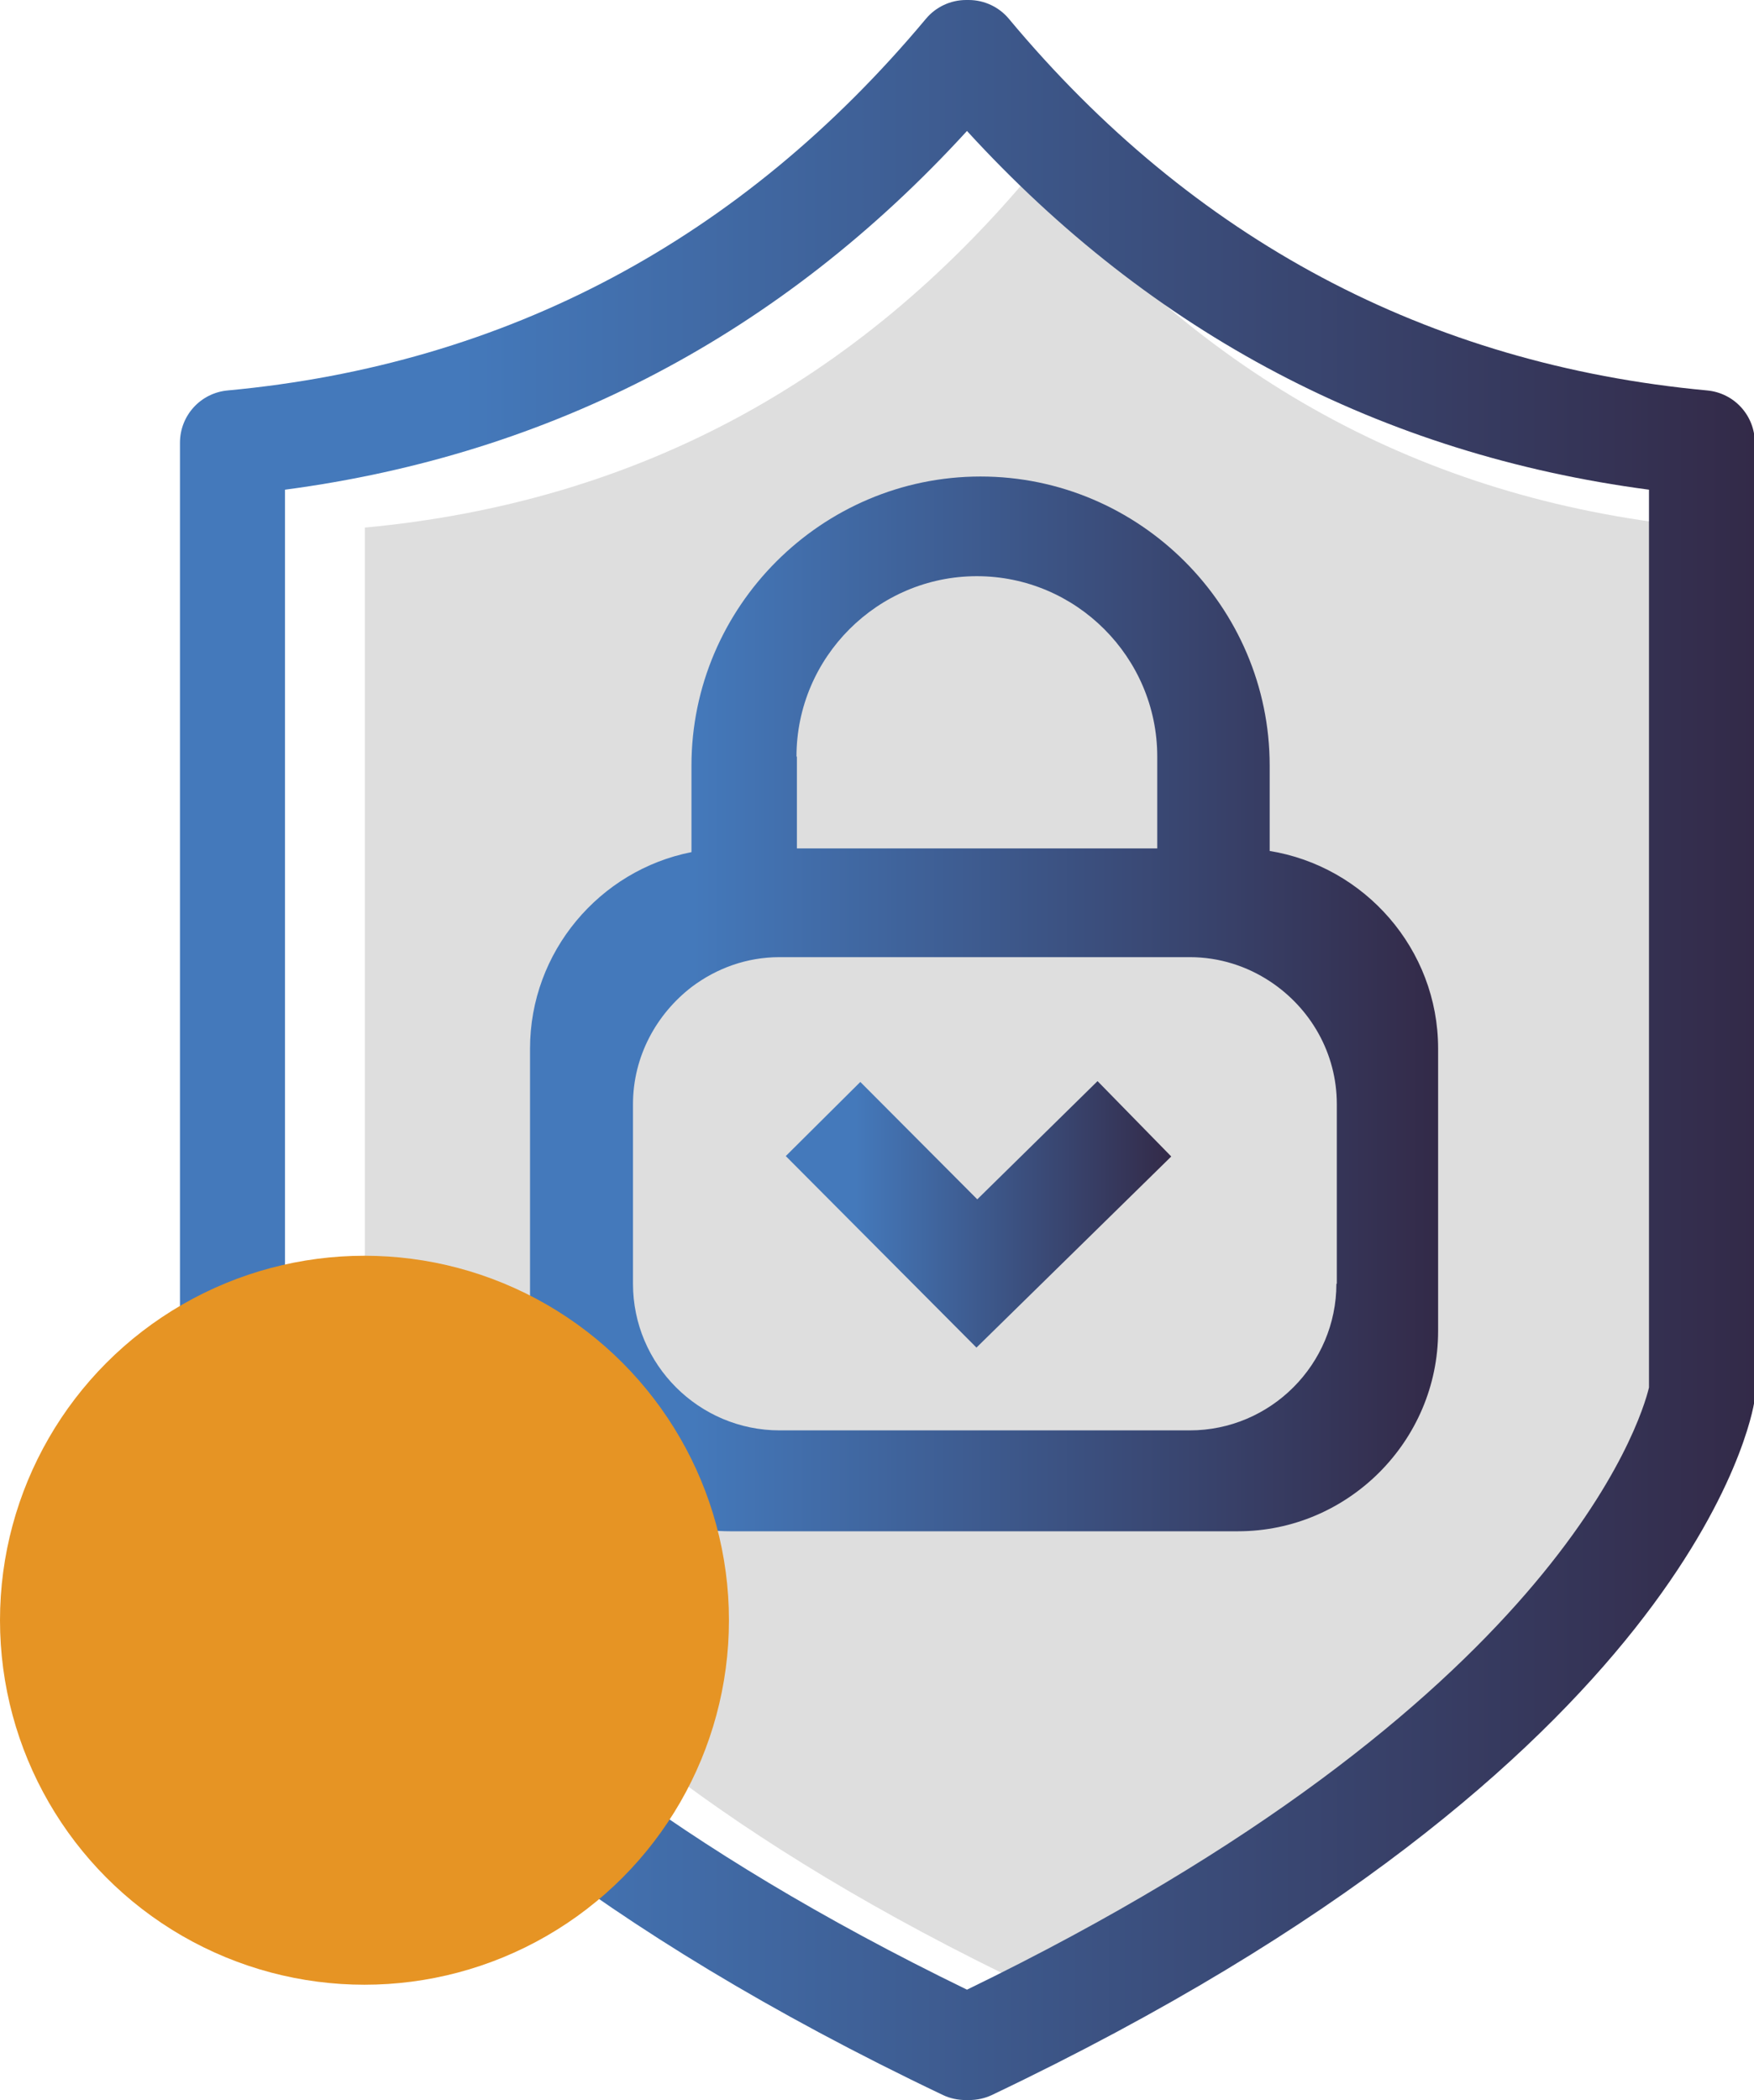
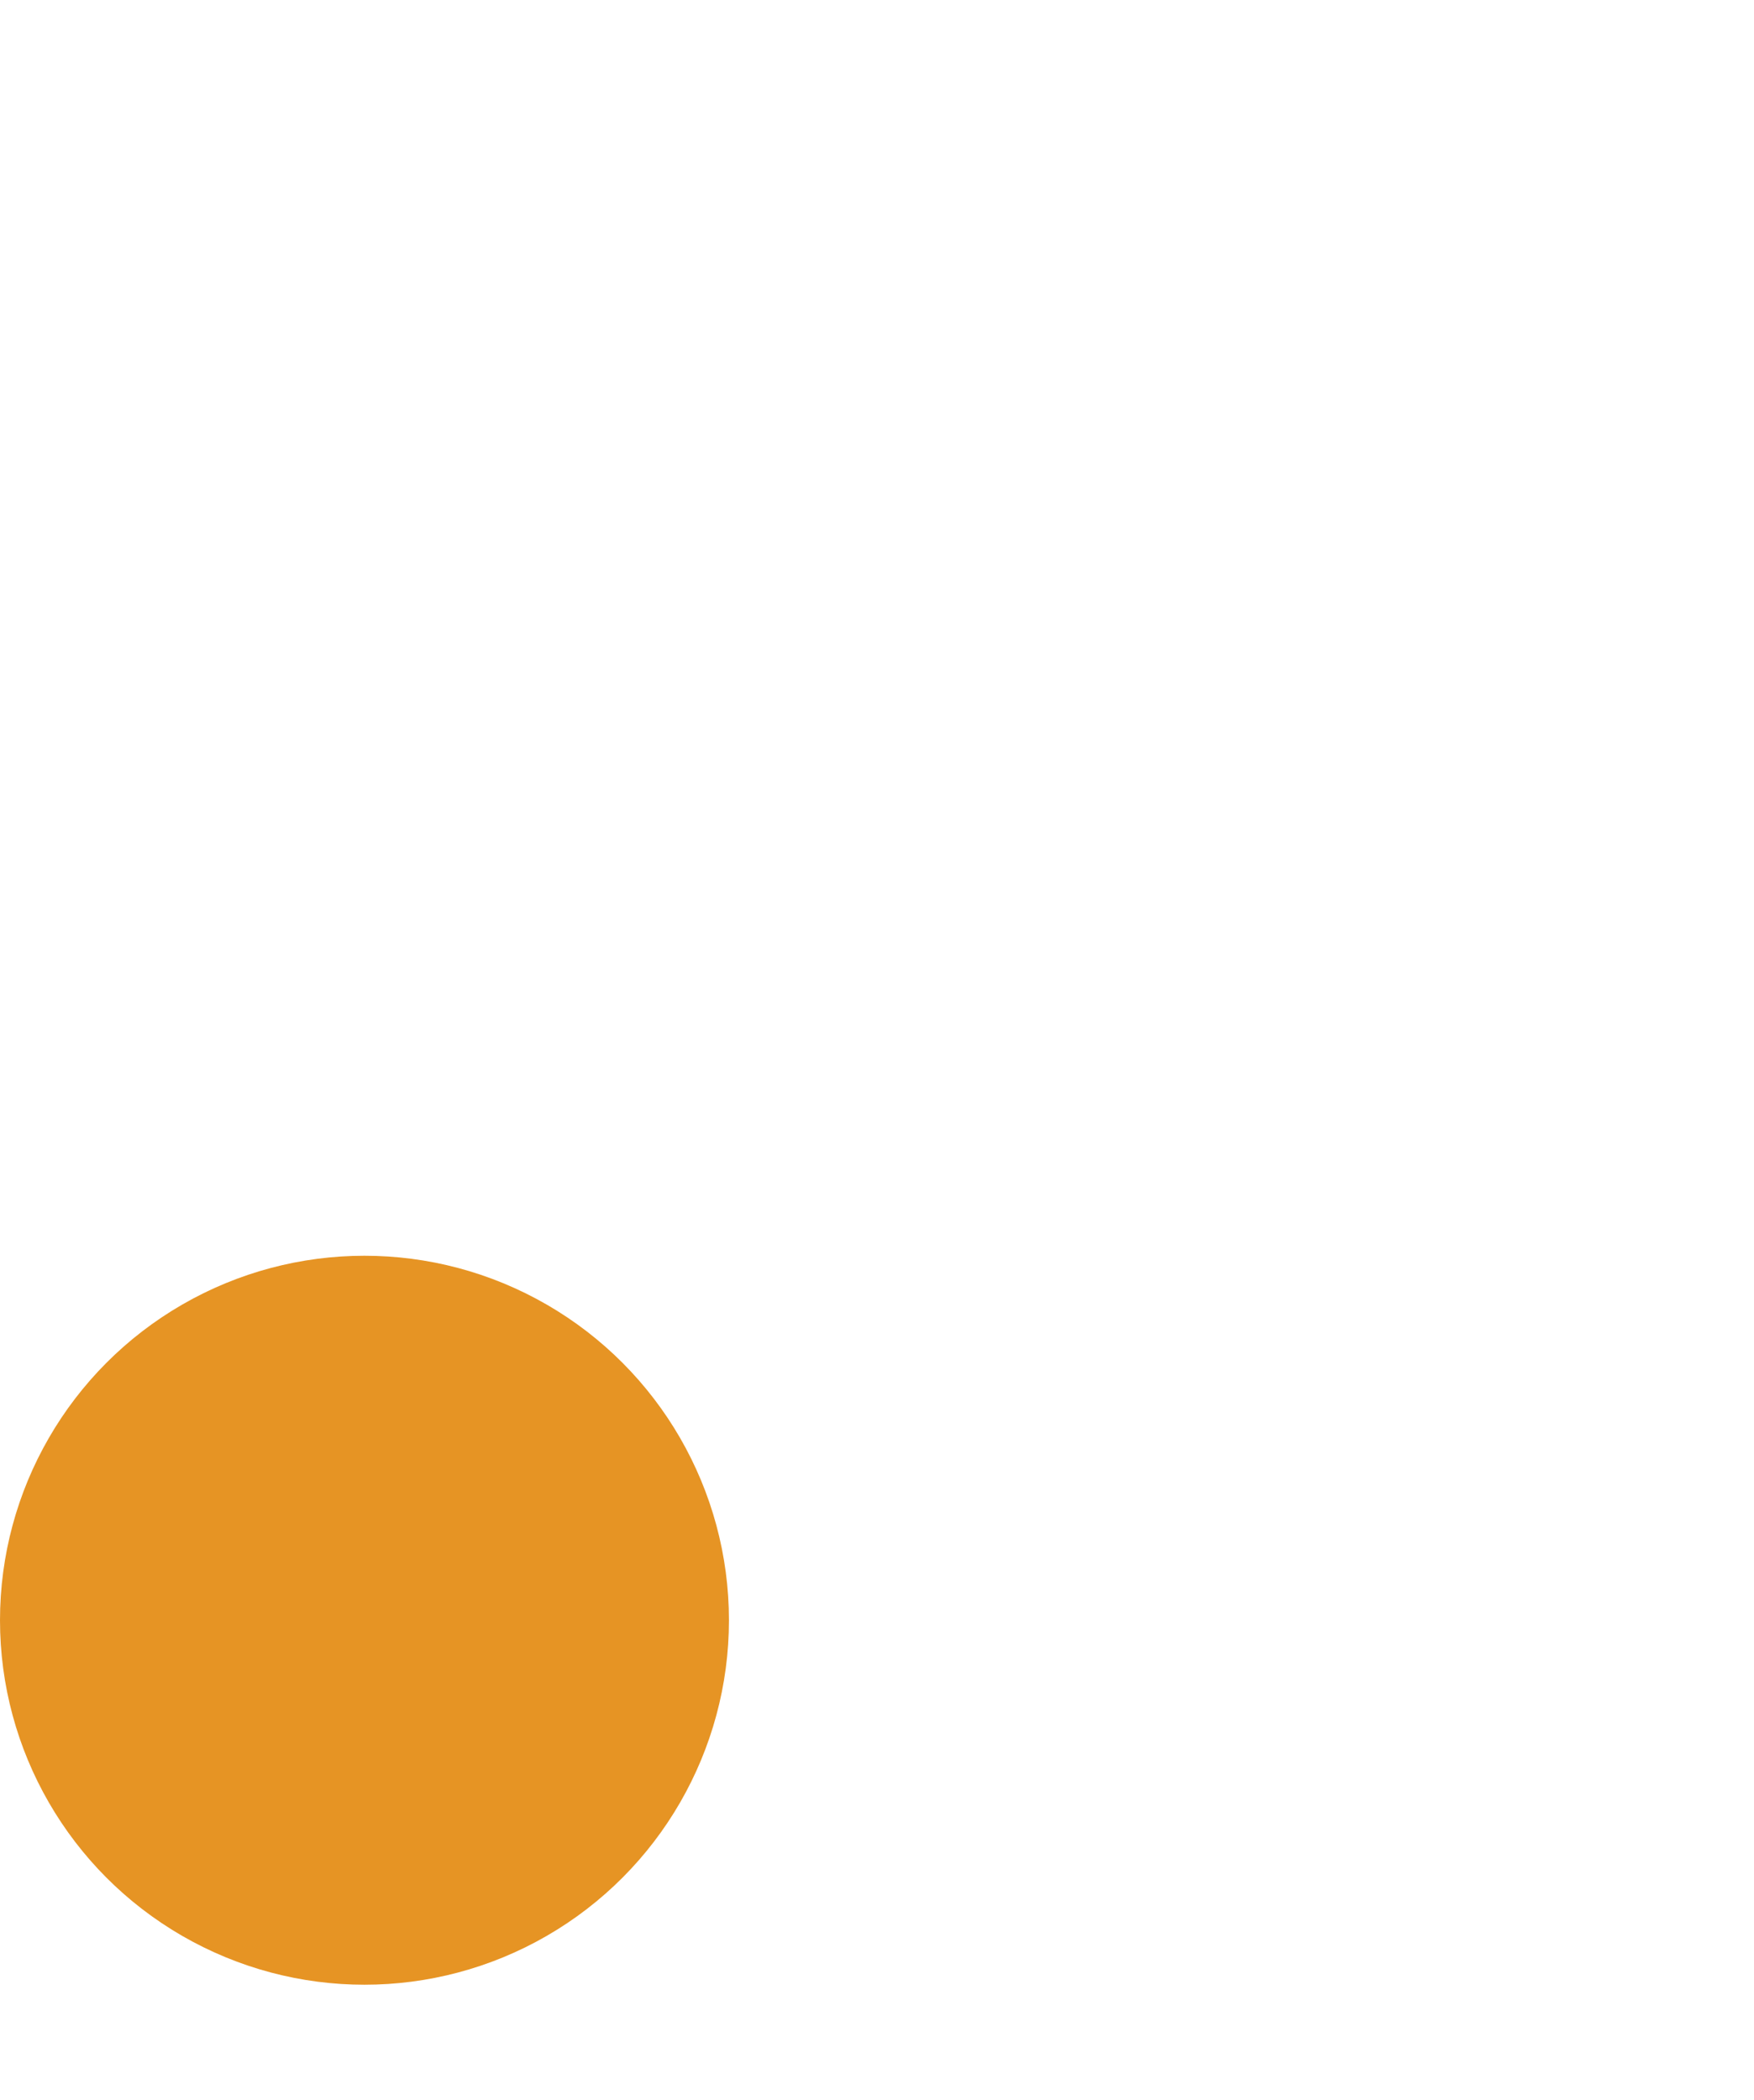
<svg xmlns="http://www.w3.org/2000/svg" xmlns:xlink="http://www.w3.org/1999/xlink" id="Capa_2" data-name="Capa 2" viewBox="0 0 42.59 50.99">
  <defs>
    <style>      .cls-1 {        fill: #e69424;      }      .cls-2 {        fill: url(#Degradado_sin_nombre_221);      }      .cls-3 {        fill: #bebebe;        opacity: .5;      }      .cls-4 {        fill: url(#Degradado_sin_nombre_221-3);      }      .cls-5 {        fill: url(#Degradado_sin_nombre_221-2);      }    </style>
    <linearGradient id="Degradado_sin_nombre_221" data-name="Degradado sin nombre 221" x1="4.36" y1="25.5" x2="42.59" y2="25.5" gradientUnits="userSpaceOnUse">
      <stop offset=".18" stop-color="#4479bb" />
      <stop offset="1" stop-color="#332a48" />
    </linearGradient>
    <linearGradient id="Degradado_sin_nombre_221-2" data-name="Degradado sin nombre 221" x1="12.87" y1="24.39" x2="34.93" y2="24.39" xlink:href="#Degradado_sin_nombre_221" />
    <linearGradient id="Degradado_sin_nombre_221-3" data-name="Degradado sin nombre 221" x1="19.08" y1="29.49" x2="28.44" y2="29.49" xlink:href="#Degradado_sin_nombre_221" />
  </defs>
  <g id="Capa_1-2" data-name="Capa 1">
    <g>
      <g>
-         <path class="cls-3" d="M25.12,4.19h-.06c-4.29,5.14-9.68,8.01-16.2,8.62v21s1.11,7.26,16.2,14.45h.06c15.09-7.19,16.2-14.45,16.2-14.45V12.81c-6.51-.61-11.91-3.48-16.2-8.62Z" />
-         <path class="cls-2" d="M23.51,50.99h-.06c-.19,0-.38-.04-.55-.12C5.89,42.77,4.43,34.37,4.38,34.02c0-.06-.01-.13-.01-.19V10.75c0-.66.5-1.21,1.16-1.27,6.78-.63,12.48-3.67,16.95-9.02.24-.29.6-.46.98-.46h.06c.38,0,.74.17.98.46,4.46,5.35,10.17,8.39,16.95,9.02.66.06,1.16.61,1.16,1.27v23.08c0,.06,0,.13-.01.19-.05.35-1.51,8.75-18.52,16.85-.17.08-.36.12-.55.12ZM6.92,33.7c.18.74,2.22,7.64,16.56,14.61,14.29-6.94,16.37-13.82,16.56-14.62V11.89c-6.5-.86-12.06-3.79-16.56-8.71-4.5,4.92-10.06,7.85-16.56,8.71v21.81Z" />
-         <path class="cls-5" d="M30.83,20.66v-2.07c0-3.86-3.16-7.02-7.02-7.02h0c-3.86,0-7.02,3.16-7.02,7.02v2.1c-2.23.44-3.92,2.42-3.92,4.77v6.86c0,2.67,2.19,4.86,4.86,4.86h12.33c2.67,0,4.86-2.19,4.86-4.86v-6.86c0-2.42-1.79-4.43-4.1-4.8ZM19.34,18.37c0-2.41,1.97-4.38,4.38-4.38s4.38,1.97,4.38,4.38v2.23h-8.75v-2.23ZM32.45,31.17c0,1.96-1.6,3.56-3.56,3.56h-9.96c-1.96,0-3.56-1.6-3.56-3.56v-4.36c0-1.16.57-2.19,1.43-2.85.6-.45,1.33-.72,2.13-.72h9.96c.72,0,1.39.22,1.95.59.97.64,1.62,1.73,1.62,2.98v4.36Z" />
-         <polygon class="cls-4" points="23.71 32.72 19.08 28.07 20.89 26.27 23.73 29.12 26.65 26.25 28.44 28.08 23.71 32.72" />
-       </g>
+         </g>
      <circle class="cls-1" cx="8.85" cy="39.34" r="8.85" />
    </g>
  </g>
</svg>